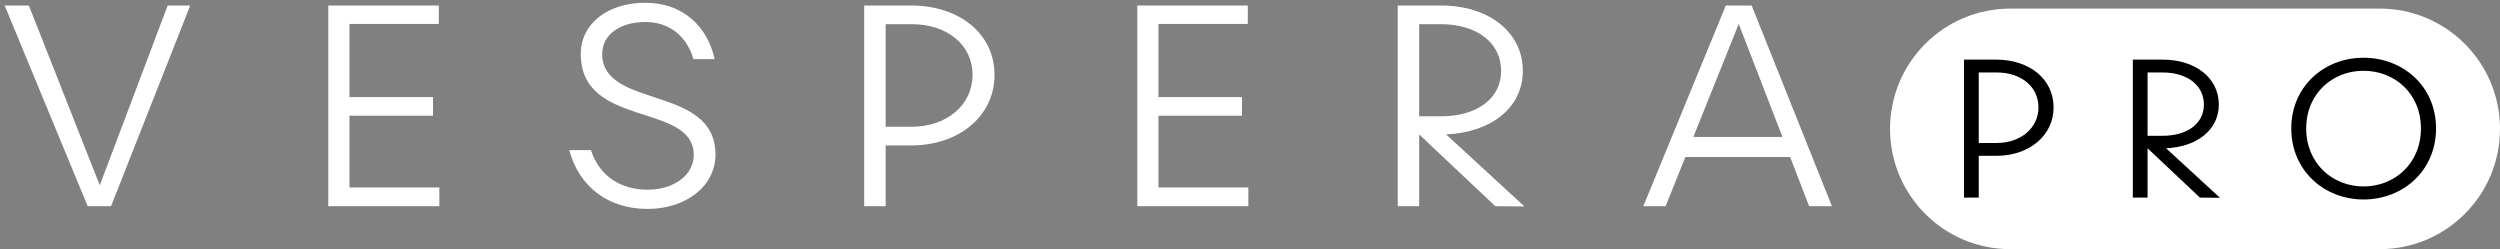
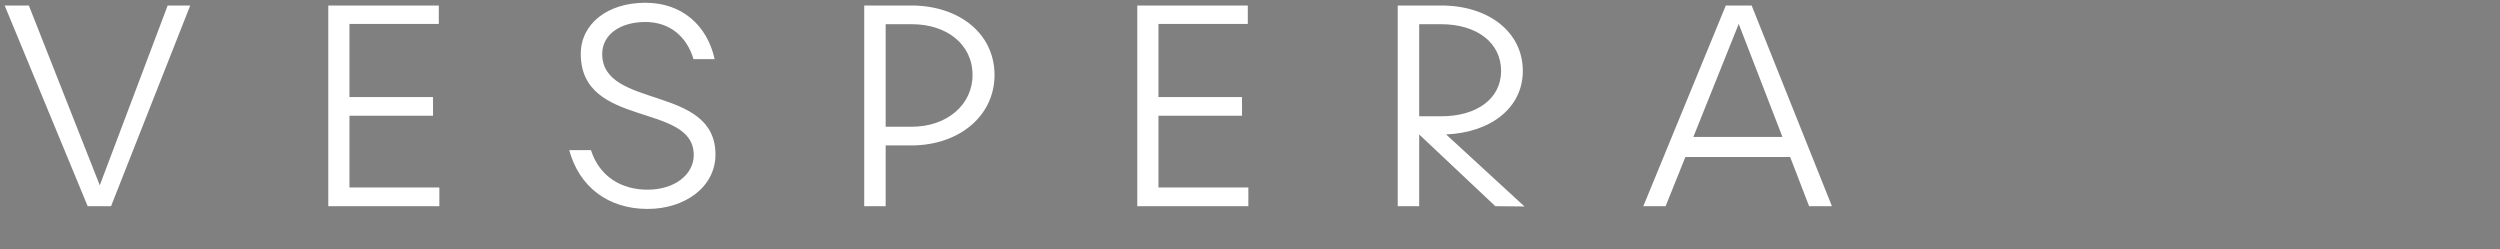
<svg xmlns="http://www.w3.org/2000/svg" fill="none" viewBox="0 0 291 29" height="29" width="291">
  <rect x="0" y="0" width="291" height="29" fill="#808080" stroke="none" />
  <path fill="white" d="M19.518 0.64H22.142L12.926 24H10.206L0.542 0.64H3.358L11.614 21.568L19.518 0.64ZM40.677 21.824H51.141V24H38.213V0.64H51.077V2.784H40.677V11.296H50.405V13.472H40.677V21.824ZM66.257 17.472H68.785C69.777 20.544 72.305 22.08 75.377 22.08C78.481 22.08 80.753 20.352 80.753 18.048C80.753 11.872 67.601 14.976 67.601 6.272C67.601 2.784 70.705 0.32 75.121 0.32C79.409 0.32 82.321 2.976 83.185 6.88H80.721C79.921 4.192 77.905 2.56 75.121 2.56C72.145 2.56 70.097 4.064 70.097 6.272C70.097 12.736 83.281 9.824 83.281 17.984C83.281 21.76 79.729 24.32 75.377 24.32C70.769 24.32 67.409 21.728 66.257 17.472ZM106.067 0.64C111.603 0.64 115.763 3.872 115.763 8.736C115.763 13.472 111.667 16.928 106.067 16.928H103.091V24H100.595V0.64H106.067ZM106.131 14.752C110.227 14.752 113.203 12.192 113.203 8.736C113.203 5.12 110.163 2.816 106.131 2.816H103.091V14.752H106.131ZM134.844 21.824H145.308V24H132.38V0.64H145.244V2.784H134.844V11.296H144.572V13.472H134.844V21.824ZM174.056 24L165.192 15.648V24H162.696V0.64H167.752C173.256 0.64 177.256 3.712 177.256 8.256C177.256 12.544 173.544 15.424 168.328 15.648L177.448 24.032L174.056 24ZM167.72 2.816H165.192V13.536H167.752C171.944 13.536 174.728 11.456 174.728 8.256C174.728 4.992 171.944 2.816 167.72 2.816ZM210.58 24L208.372 18.272H196.18L193.876 24H191.284L200.884 0.64H203.892L213.236 24H210.58ZM197.108 15.936H207.476L202.388 2.784L197.108 15.936Z" />
-   <path fill="white" d="M220 15C220 7.268 226.268 1 234 1H277C284.732 1 291 7.268 291 15V15C291 22.732 284.732 29 277 29H234C226.268 29 220 22.732 220 15V15Z" />
-   <path fill="black" d="M232.371 6.94C236.177 6.94 239.037 9.162 239.037 12.506C239.037 15.762 236.221 18.138 232.371 18.138H230.325V23H228.609V6.94H232.371ZM232.415 16.642C235.231 16.642 237.277 14.882 237.277 12.506C237.277 10.02 235.187 8.436 232.415 8.436H230.325V16.642H232.415ZM256.071 23L249.977 17.258V23H248.261V6.94H251.737C255.521 6.94 258.271 9.052 258.271 12.176C258.271 15.124 255.719 17.104 252.133 17.258L258.403 23.022L256.071 23ZM251.715 8.436H249.977V15.806H251.737C254.619 15.806 256.533 14.376 256.533 12.176C256.533 9.932 254.619 8.436 251.715 8.436ZM266.704 14.948C266.704 10.042 270.554 6.72 275.108 6.72C279.706 6.72 283.556 10.042 283.556 14.948C283.556 19.876 279.706 23.22 275.108 23.22C270.554 23.22 266.704 19.876 266.704 14.948ZM268.442 14.948C268.442 19.018 271.5 21.702 275.108 21.702C278.76 21.702 281.796 19.018 281.796 14.948C281.796 10.9 278.76 8.238 275.108 8.238C271.5 8.238 268.442 10.9 268.442 14.948Z" />
</svg>